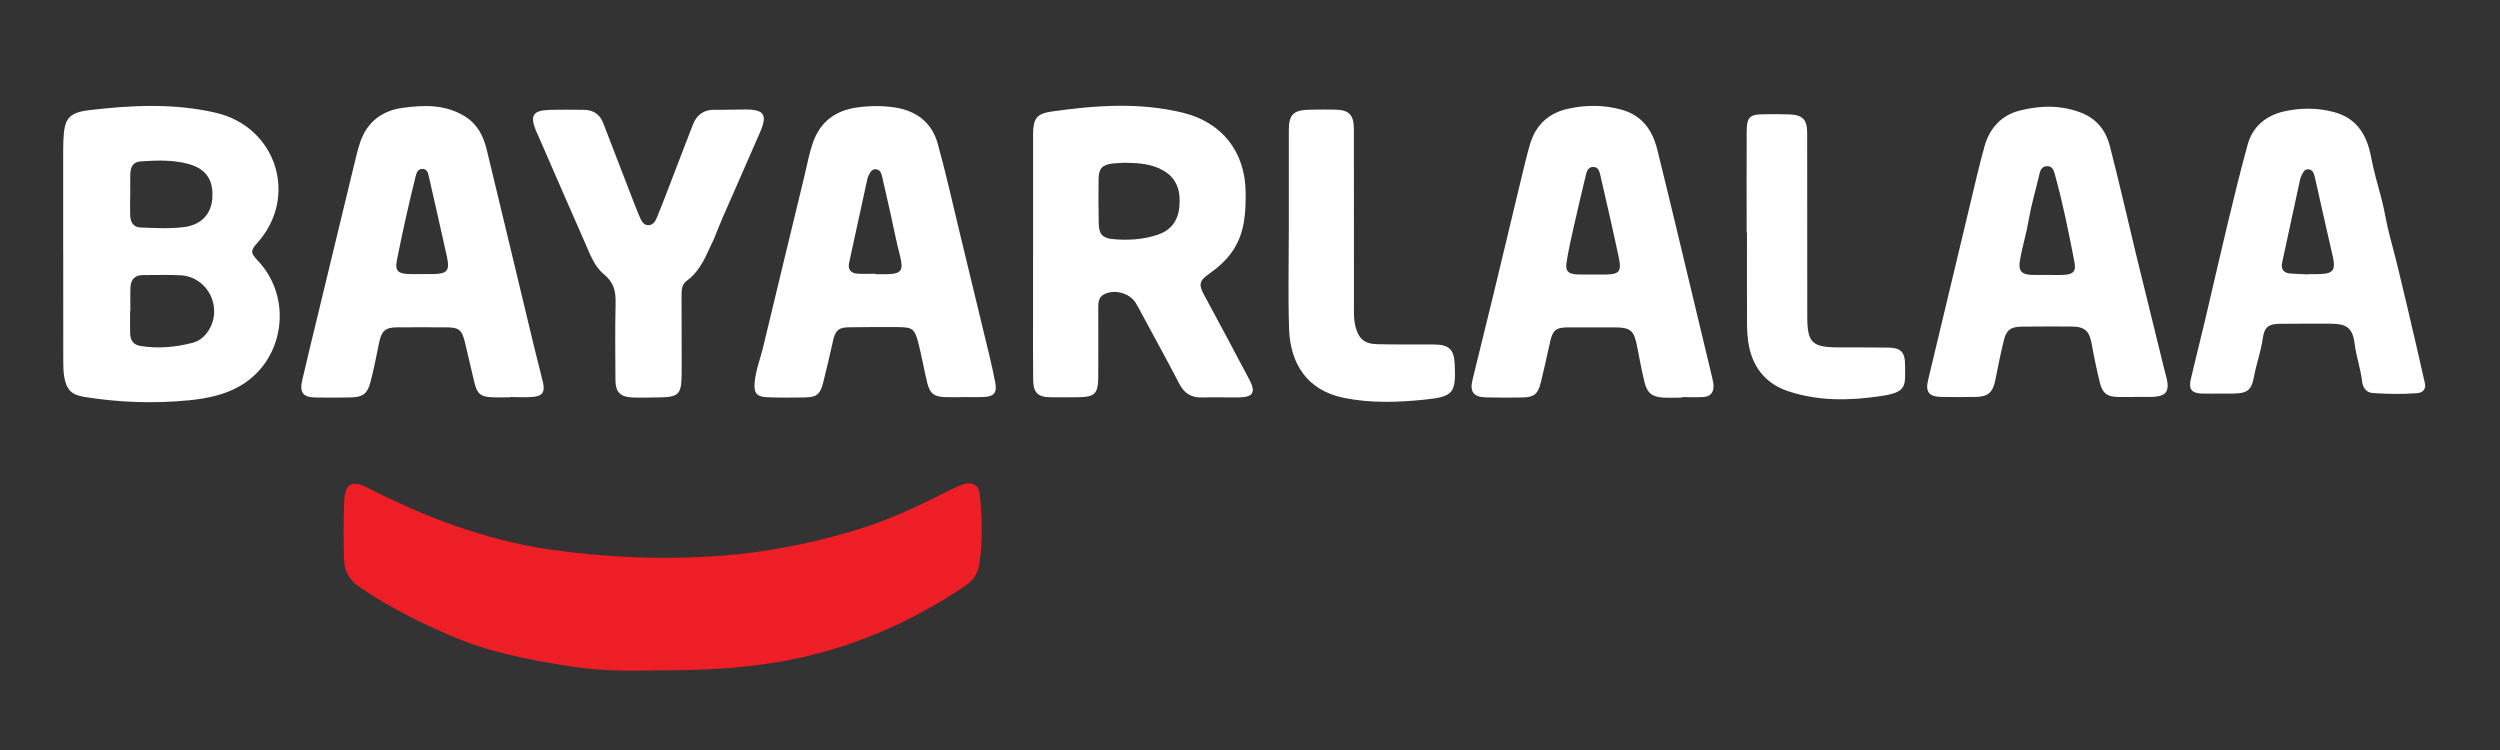
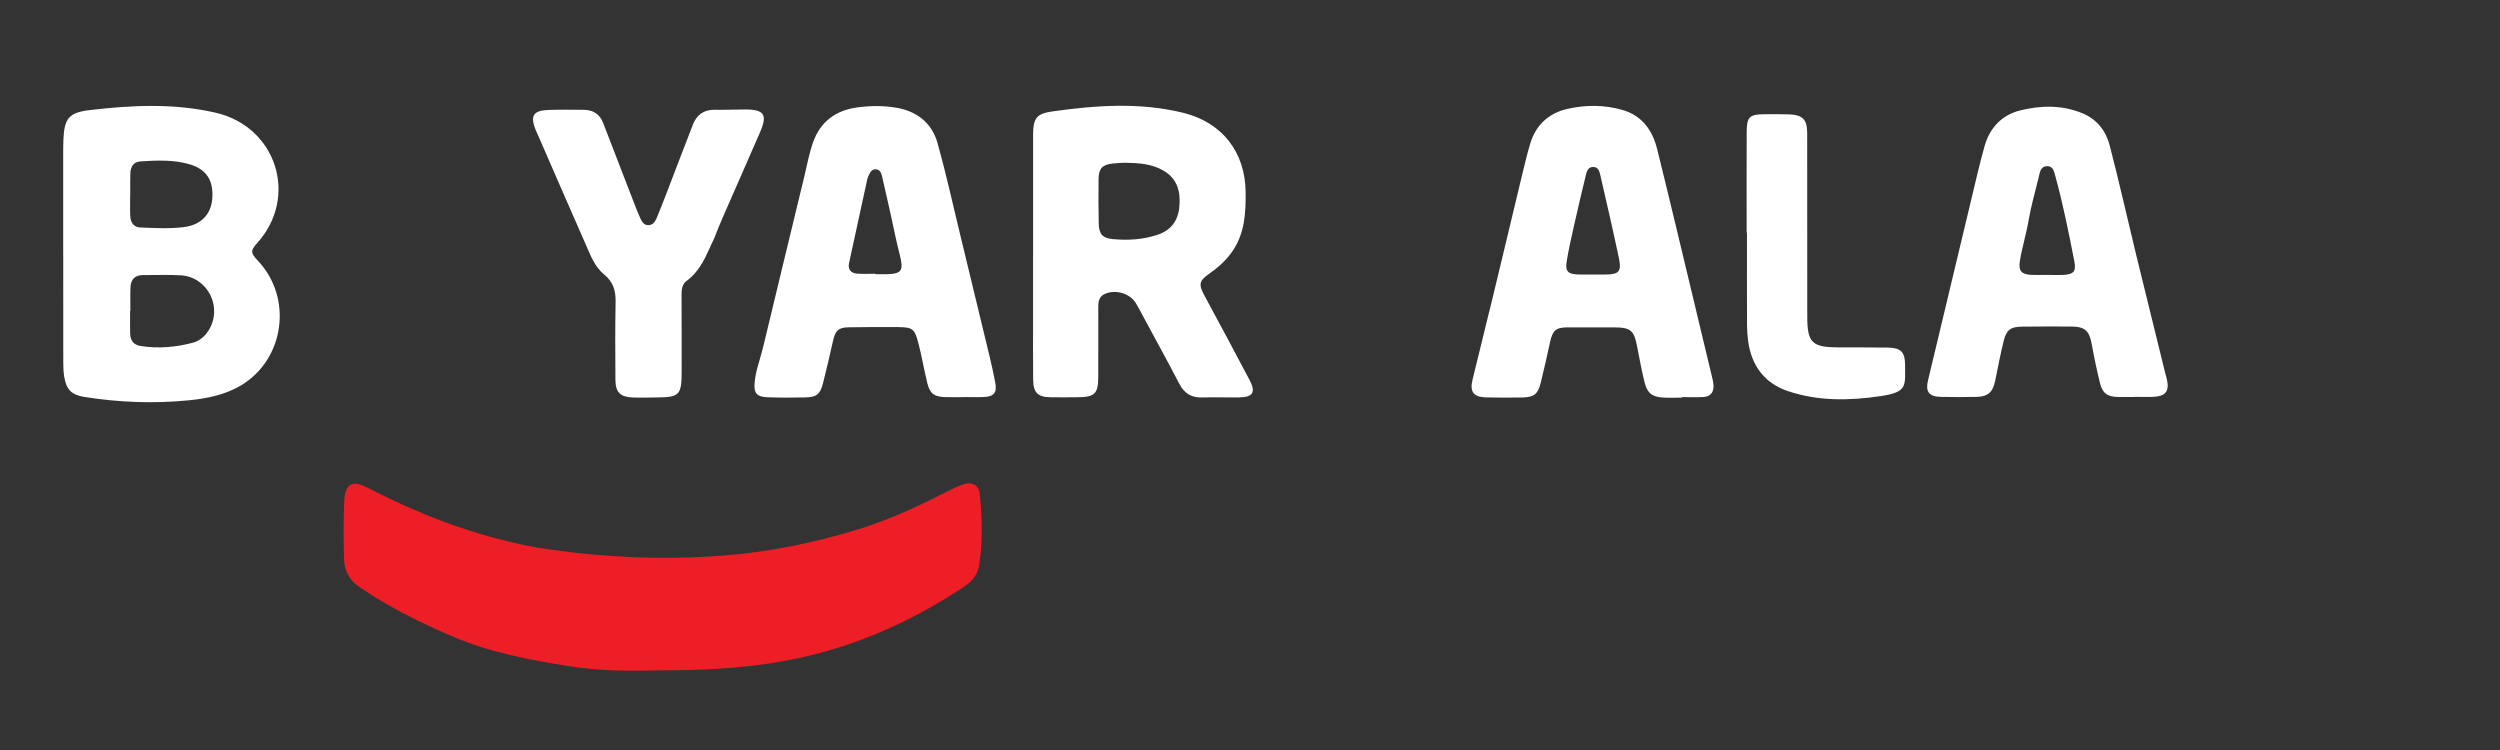
<svg xmlns="http://www.w3.org/2000/svg" version="1.1" id="Layer_1" x="0px" y="0px" viewBox="0 0 612 183.65" style="enable-background:new 0 0 612 183.65;" xml:space="preserve">
  <rect x="0" y="0" width="612" height="183.65" fill="#333333" stroke="none" />
  <style type="text/css">
	.st0{fill:#ED1E25;}
	.st1{fill:#FFFFFF;}
</style>
  <path class="st0" d="M161.12,164.1c-6.82,0.22-14.32,0.16-21.68-1c-9.87-1.56-19.68-3.4-28.99-7.43  c-7.85-3.4-15.44-7.13-22.49-11.99c-2.43-1.67-3.65-3.85-3.74-6.77c-0.16-4.76-0.17-9.52,0.05-14.27c0.19-4.12,1.85-5.2,5.49-3.35  c7.16,3.64,14.48,6.98,22.07,9.57c7.31,2.49,14.79,4.51,22.49,5.62c14.03,2.03,28.08,2.61,42.26,1.56  c11.35-0.84,22.38-3.07,33.18-6.36c7.05-2.15,13.83-5.16,20.42-8.53c1.83-0.94,3.68-1.87,5.61-2.57c2.13-0.77,3.86,0.16,4.07,2.39  c0.54,5.8,0.76,11.62-0.16,17.41c-0.35,2.2-1.62,3.85-3.51,5.11c-13.98,9.36-29.07,15.79-45.78,18.59  C180.87,163.68,171.36,164.12,161.12,164.1z" />
  <path class="st1" d="M173.66,60.88c-1.35,2.99-2.82,5.88-5.58,7.89c-1.14,0.83-1.24,2.18-1.24,3.48c0,6.25,0.06,12.49,0.03,18.74  c-0.02,5.79-0.53,6.27-6.35,6.31c-1.92,0.01-3.84,0.09-5.75,0c-2.94-0.14-4.09-1.3-4.11-4.28c-0.05-6.32-0.09-12.64,0.04-18.96  c0.06-2.79-0.49-4.99-2.83-6.89c-2.4-1.95-3.45-4.99-4.68-7.78c-3.87-8.76-7.67-17.55-11.5-26.33c-0.17-0.39-0.37-0.77-0.53-1.16  c-1.45-3.57-0.65-4.87,3.2-4.99c2.84-0.09,5.68-0.05,8.52-0.03c2.28,0.02,3.92,1.01,4.77,3.21c2.57,6.69,5.15,13.37,7.74,20.05  c0.44,1.12,0.88,2.25,1.38,3.34c0.39,0.86,0.93,1.69,2.01,1.64c1.05-0.05,1.61-0.88,1.97-1.74c0.9-2.16,1.75-4.34,2.59-6.53  c2.09-5.43,4.15-10.87,6.26-16.29c0.94-2.43,2.66-3.74,5.38-3.69c2.48,0.05,4.97-0.07,7.46-0.07c4.65,0,5.49,1.26,3.62,5.58  c-2.99,6.9-6.04,13.77-9.05,20.66c-0.57,1.3-1.09,2.62-1.63,3.93C174.94,58.35,174.2,59.57,173.66,60.88z" />
-   <path class="st1" d="M315.5,56.15c0-8.09-0.02-16.18,0-24.27c0.01-3.81,1.11-4.92,4.94-5.02c2.13-0.06,4.26-0.05,6.39-0.02  c3.37,0.05,4.59,1.26,4.6,4.69c0.02,14.26,0.01,28.52,0.02,42.78c0,1.84-0.11,3.68,0.34,5.51c0.75,3.05,2.15,4.37,5.34,4.44  c4.61,0.11,9.22,0.04,13.84,0.07c3.77,0.02,4.99,1.19,5.15,4.9c0.3,6.99-0.32,7.88-7.27,8.59c-6.63,0.68-13.25,0.93-19.9-0.43  c-8.87-1.81-13.11-8.22-13.39-16.98C315.3,72.33,315.5,64.24,315.5,56.15z" />
  <path class="st1" d="M427.58,56.94c0-8.23-0.03-16.47,0.01-24.7c0.02-3.6,0.71-4.24,4.23-4.27c2.06-0.02,4.12-0.05,6.18,0.03  c3.32,0.13,4.4,1.27,4.4,4.62c0.02,14.91,0.01,29.81,0.02,44.72c0,6.59,1.1,7.67,7.67,7.7c4.05,0.02,8.09-0.01,12.14,0.05  c3.05,0.05,4.12,1.09,4.13,4.13c0.02,5.26,0.63,6.76-5.92,7.74c-7.72,1.16-15.3,1.26-22.69-1.19c-5.71-1.89-8.98-6.21-9.8-12.23  c-0.18-1.33-0.28-2.69-0.28-4.03c-0.03-7.52-0.01-15.05-0.01-22.57C427.63,56.94,427.6,56.94,427.58,56.94z" />
  <path class="st1" d="M63.14,63.84c-1.81-1.91-1.84-2.5-0.22-4.29C73.2,48.18,67.68,31,52.74,27.58c-10.21-2.34-20.46-1.84-30.7-0.64  c-5.23,0.61-6.32,2.06-6.52,7.36c-0.05,1.21-0.05,2.41-0.05,3.62c0,8.1,0,16.19,0,24.29h0.01c0,8.81-0.01,17.61,0.01,26.42  c0,1.2,0.04,2.42,0.23,3.6c0.53,3.18,1.79,4.43,4.95,4.94c8.46,1.35,16.97,1.66,25.48,0.83c4.45-0.43,8.9-1.31,12.82-3.64  C69.7,87.97,71.72,72.91,63.14,63.84z M31.87,47.5c0.01,0,0.01,0,0.02,0c0-1.7-0.05-3.4,0.02-5.1c0.07-1.57,0.74-2.78,2.49-2.89  c3.89-0.26,7.8-0.42,11.61,0.59c4.43,1.18,6.29,3.91,5.96,8.48c-0.28,3.89-2.75,6.49-6.98,7.02c-3.52,0.43-7.08,0.23-10.61,0.09  c-1.75-0.07-2.43-1.31-2.5-2.88C31.81,51.04,31.87,49.27,31.87,47.5z M51.07,80.88c-0.94,1.48-2.2,2.59-3.95,3.04  c-4.17,1.09-8.37,1.46-12.66,0.79c-1.81-0.28-2.55-1.4-2.6-3.08c-0.05-1.84-0.01-3.69-0.01-5.54c0.02,0,0.05,0,0.07,0  c0-1.92-0.06-3.84,0.02-5.75c0.07-1.93,1.09-3.01,3.1-3c3.05,0.01,6.11-0.11,9.16,0.05C50.85,67.76,54.62,75.24,51.07,80.88z" />
  <path class="st1" d="M305.92,93.08c-3.66-6.97-7.39-13.9-11.13-20.83c-1.38-2.56-1.26-3.49,1.13-5.17c2.28-1.6,4.33-3.39,5.9-5.75  c2.93-4.39,3.16-9.31,3.11-14.32c-0.1-9.84-5.79-17.07-15.33-19.41c-10.68-2.61-21.42-1.82-32.14-0.3  c-3.74,0.53-4.55,1.75-4.56,5.64c-0.01,9.87,0,19.73,0,29.6c0,0,0,0-0.01,0c0,5.11,0,10.22,0,15.33c0,5.04-0.03,10.08,0.03,15.12  c0.04,3.16,1.15,4.22,4.26,4.26c2.27,0.03,4.54,0.02,6.82-0.01c4-0.06,4.83-0.87,4.85-4.93c0.03-5.68,0.01-11.36,0.01-17.04  c0-1.31,0.09-2.57,1.49-3.26c2.53-1.25,6.19-0.26,7.67,2.14c0.67,1.09,1.25,2.23,1.85,3.35c2.96,5.49,5.97,10.96,8.85,16.5  c1.23,2.37,3.01,3.39,5.65,3.3c2.98-0.1,5.96,0.03,8.94-0.02C306.7,97.25,307.48,96.06,305.92,93.08z M288.71,50.58  c-0.31,3.47-2.05,5.81-5.39,6.91c-3.57,1.18-7.24,1.39-10.94,1.04c-2.47-0.23-3.35-1.23-3.41-3.77c-0.08-3.62-0.08-7.24-0.04-10.86  c0.02-2.65,0.87-3.57,3.48-3.88c1.05-0.13,2.12-0.13,2.97-0.18c3.43,0.06,6.6,0.25,9.48,1.95C288.26,43.8,289.03,46.94,288.71,50.58  z" />
-   <path class="st1" d="M132.92,93.61c-0.72-3.03-1.53-6.05-2.26-9.08c-3.83-15.92-7.62-31.86-11.48-47.77  c-0.82-3.37-2.23-6.35-5.43-8.31c-4.84-2.97-10.09-2.75-15.3-2.03c-4.98,0.69-8.64,3.5-10.29,8.44c-0.63,1.88-1.07,3.82-1.54,5.75  c-2.96,12.2-5.9,24.4-8.84,36.6c-1.28,5.31-2.59,10.61-3.81,15.93c-0.68,3,0.23,4.12,3.29,4.17c2.84,0.05,5.68,0.04,8.52-0.02  c3.01-0.06,4.13-0.83,4.9-3.73c0.85-3.22,1.48-6.49,2.14-9.76c0.55-2.73,1.53-3.65,4.31-3.67c3.98-0.03,7.95,0,11.93,0  c3.33,0.01,4.02,0.55,4.79,3.82c0.77,3.24,1.51,6.49,2.29,9.73c0.65,2.69,1.52,3.45,4.24,3.57c1.49,0.07,2.98,0.01,4.47,0.01  c0-0.02,0-0.04,0-0.06c1.84,0,3.7,0.1,5.53-0.03C132.76,97.02,133.47,95.95,132.92,93.61z M105.83,67.09c-0.85,0.01-1.7,0-2.55,0  c-1.13,0-2.27,0.04-3.4-0.01c-2.52-0.12-3.21-0.91-2.73-3.34c0.73-3.68,1.51-7.34,2.33-11c0.69-3.11,1.44-6.2,2.2-9.29  c0.24-0.95,0.49-2.11,1.74-2.1c1.28,0.01,1.41,1.2,1.63,2.16c1.46,6.42,2.93,12.83,4.34,19.26  C110.16,66.33,109.51,67.06,105.83,67.09z" />
  <path class="st1" d="M243.66,93.77c-0.42-2.23-0.91-4.45-1.44-6.65c-2.38-9.93-4.79-19.85-7.19-29.77  c-1.81-7.44-3.45-14.93-5.51-22.3c-1.41-5.03-5.17-7.89-10.28-8.71c-3.09-0.5-6.24-0.47-9.35-0.05c-5.29,0.72-9.06,3.44-10.88,8.61  c-0.92,2.62-1.41,5.34-2.05,8.03c-3.36,14-6.8,27.98-10.13,41.98c-0.69,2.9-1.82,5.69-2.09,8.68c-0.24,2.64,0.48,3.56,3.14,3.66  c3.05,0.11,6.11,0.1,9.16,0.04c2.87-0.05,3.72-0.71,4.46-3.58c0.88-3.43,1.65-6.89,2.44-10.35c0.57-2.5,1.35-3.21,3.94-3.24  c3.98-0.05,7.95-0.08,11.93-0.05c3.5,0.03,4.08,0.39,4.95,3.7c0.87,3.28,1.42,6.65,2.23,9.95c0.64,2.62,1.67,3.4,4.34,3.49  c1.49,0.05,2.98,0.01,4.47,0.01c0-0.01,0-0.01,0-0.02c1.7,0,3.41,0.07,5.11-0.02C243.31,97.08,244.09,96.11,243.66,93.77z   M216.86,67.13c-0.85,0.01-1.7,0-2.55,0c0-0.04,0-0.08,0-0.12c-1.49,0-2.98,0.09-4.46-0.02c-1.54-0.11-2.34-1.03-2-2.6  c1.47-6.85,2.97-13.69,4.47-20.54c0.06-0.27,0.17-0.54,0.29-0.8c0.38-0.76,0.73-1.65,1.76-1.61c1.04,0.04,1.37,0.93,1.57,1.76  c0.68,2.89,1.32,5.79,1.97,8.69c0.79,3.52,1.46,7.07,2.37,10.56C221.26,66.26,220.75,67.07,216.86,67.13z" />
  <path class="st1" d="M419.1,92.26c-2.97-12.42-5.93-24.84-8.92-37.25c-1.47-6.14-2.97-12.27-4.48-18.4  c-1.16-4.72-3.69-8.3-8.57-9.71c-4.46-1.28-9.04-1.25-13.49-0.23c-4.5,1.04-7.67,3.92-9.04,8.47c-0.69,2.31-1.26,4.66-1.82,7  c-2.41,10-4.78,20.01-7.2,30c-1.68,6.96-3.45,13.91-5.12,20.88c-0.7,2.92,0.29,4.17,3.29,4.26c2.98,0.08,5.97,0.07,8.95,0.02  c2.82-0.05,3.79-0.83,4.47-3.59c0.81-3.31,1.56-6.63,2.28-9.95c0.62-2.88,1.4-3.6,4.3-3.62c3.76-0.02,7.53-0.02,11.29,0  c4.2,0.01,4.98,0.71,5.76,4.85c0.54,2.86,1.09,5.72,1.77,8.54c0.64,2.69,1.88,3.66,4.65,3.8c1.49,0.08,2.98,0.01,4.47,0.01  c0-0.04,0-0.08,0-0.13c1.77,0,3.55,0.08,5.32-0.02c1.7-0.1,2.54-1.15,2.46-2.85C419.43,93.64,419.26,92.94,419.1,92.26z   M393.09,67.2c-1.06,0.01-2.13,0-3.19,0c-1.21,0-2.42,0.04-3.62-0.01c-2.44-0.09-3.14-0.78-2.76-3.16c0.46-2.87,1.1-5.7,1.74-8.54  c0.95-4.22,1.94-8.42,2.96-12.63c0.23-0.97,0.57-2.02,1.85-1.99c1.16,0.03,1.47,1.04,1.67,1.93c1.57,6.84,3.16,13.67,4.6,20.53  C396.98,66.48,396.28,67.17,393.09,67.2z" />
  <path class="st1" d="M530.44,92.79c-0.12-0.55-0.31-1.09-0.44-1.64c-2.35-9.57-4.72-19.13-7.05-28.71  c-2.17-8.95-4.19-17.95-6.5-26.86c-0.94-3.62-3.19-6.47-6.85-7.93c-4.94-1.97-10.04-1.86-15.05-0.62c-4.54,1.12-7.48,4.29-8.74,8.79  c-1.17,4.16-2.13,8.38-3.14,12.59c-3.57,14.89-7.11,29.78-10.68,44.67c-0.67,2.81,0.19,4.01,3.14,4.08c2.91,0.07,5.82,0.05,8.73,0  c2.82-0.06,4.01-1.18,4.58-4.03c0.66-3.27,1.29-6.54,2.09-9.78c0.64-2.59,1.72-3.36,4.41-3.39c3.98-0.05,7.95-0.04,11.93-0.03  c3.56,0.01,4.6,1,5.22,4.48c0.56,3.14,1.22,6.26,1.98,9.36c0.62,2.52,1.82,3.36,4.43,3.41c1.35,0.03,2.7,0,4.05,0  c0-0.01,0-0.02,0-0.03c1.56,0,3.13,0.07,4.69-0.01C530.22,96.96,531.1,95.74,530.44,92.79z M505.17,67.29  c-1.34,0.07-2.7,0.01-4.04,0.01c-1.28,0-2.56,0.04-3.83-0.01c-2.42-0.1-3.22-0.99-2.84-3.37c0.54-3.35,1.57-6.6,2.14-9.96  c0.6-3.55,1.62-7.03,2.47-10.54c0.28-1.16,0.4-2.6,1.91-2.74c1.59-0.14,1.85,1.29,2.17,2.44c1.9,6.89,3.29,13.9,4.66,20.92  C508.28,66.42,507.57,67.17,505.17,67.29z" />
-   <path class="st1" d="M593.61,93.8c-1.42-6.28-2.85-12.56-4.34-18.82c-1.36-5.71-2.68-11.43-4.23-17.1  c-0.86-3.15-1.27-6.39-2.13-9.54c-0.92-3.34-1.86-6.69-2.51-10.09c-1.03-5.4-3.62-9.42-9.16-10.85c-3.96-1.02-8.04-1.04-12.02-0.15  c-4.46,1-7.76,3.66-9,8.17c-1.82,6.62-3.44,13.29-5.04,19.96c-1.87,7.77-3.62,15.58-5.46,23.36c-1.11,4.69-2.32,9.35-3.4,14.04  c-0.6,2.59,0.21,3.51,2.92,3.57c1.35,0.03,2.7,0.01,4.05,0c1.07,0,2.13,0.01,3.2,0c3.46-0.03,4.64-0.67,5.25-3.97  c0.59-3.21,1.73-6.28,2.18-9.51c0.37-2.71,1.37-3.57,4.07-3.6c4.19-0.05,8.38-0.05,12.57-0.03c3.91,0.01,5.38,1.06,5.85,4.88  c0.38,3.12,1.47,6.06,1.82,9.17c0.17,1.55,0.97,2.8,2.61,2.92c3.61,0.26,7.24,0.31,10.85,0.04  C593.06,96.15,593.95,95.32,593.61,93.8z M567.41,67.1c-0.78,0.01-1.56,0-2.34,0c0,0.02,0,0.04,0,0.07  c-1.49-0.07-2.98-0.09-4.46-0.22c-1.58-0.14-2.28-1.06-1.95-2.63c1.45-6.79,2.92-13.58,4.4-20.36c0.09-0.41,0.26-0.82,0.45-1.19  c0.32-0.63,0.65-1.34,1.5-1.33c0.94,0.01,1.36,0.76,1.55,1.52c0.51,1.99,0.92,4.01,1.37,6.01c1.02,4.49,2.01,8.99,3.06,13.47  C571.87,66.22,571.25,67.06,567.41,67.1z" />
</svg>